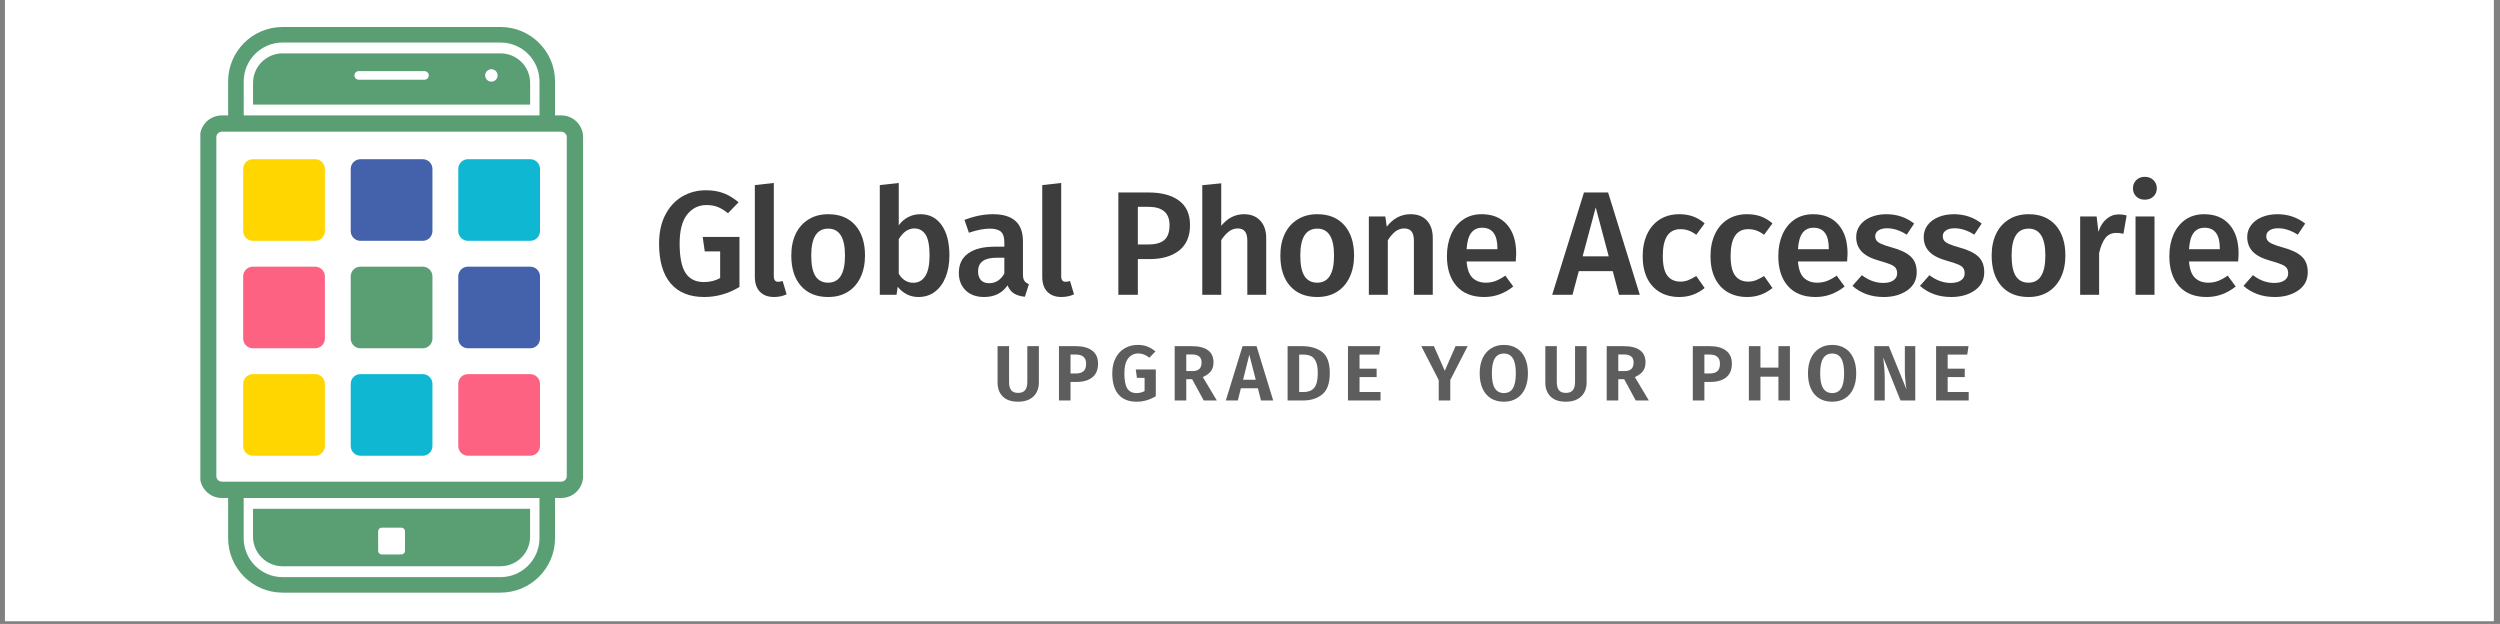
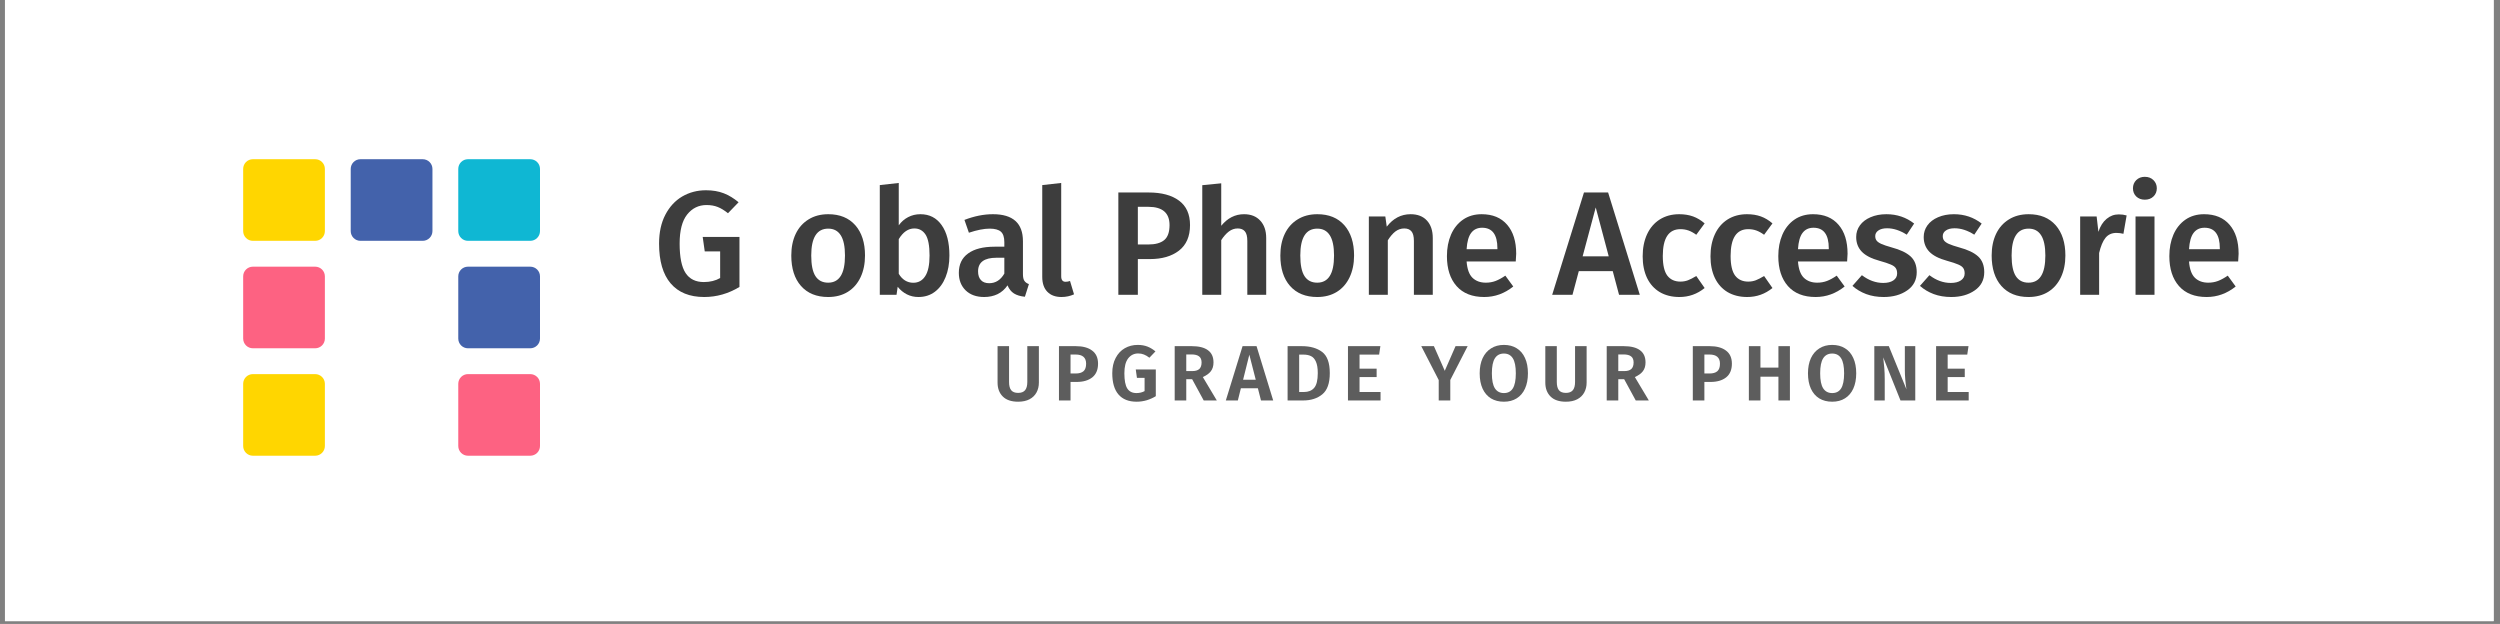
<svg xmlns="http://www.w3.org/2000/svg" width="585" zoomAndPan="magnify" viewBox="0 0 438.75 109.5" height="146" preserveAspectRatio="xMidYMid meet" version="1.0">
  <rect x="0" y="0" width="438.75" height="109.5" fill="#808080" stroke="none" />
  <defs>
    <g />
    <clipPath id="c15add9d6f">
      <path d="M 0.871 0 L 437.629 0 L 437.629 109.004 L 0.871 109.004 Z M 0.871 0 " clip-rule="nonzero" />
    </clipPath>
    <clipPath id="7420eb6531">
-       <path d="M 35.16 4.695 L 102.328 4.695 L 102.328 104.047 L 35.16 104.047 Z M 35.16 4.695 " clip-rule="nonzero" />
-     </clipPath>
+       </clipPath>
  </defs>
  <g clip-path="url(#c15add9d6f)">
    <path fill="#ffffff" d="M 0.871 0 L 437.879 0 L 437.879 115.789 L 0.871 115.789 Z M 0.871 0 " fill-opacity="1" fill-rule="nonzero" />
    <path fill="#ffffff" d="M 0.871 0 L 437.879 0 L 437.879 109.062 L 0.871 109.062 Z M 0.871 0 " fill-opacity="1" fill-rule="nonzero" />
  </g>
-   <path fill="#0fb7d3" d="M 75.895 78.273 C 75.895 79.215 75.125 79.98 74.184 79.98 L 63.258 79.98 C 62.32 79.98 61.551 79.215 61.551 78.273 L 61.551 67.363 C 61.551 66.422 62.32 65.656 63.258 65.656 L 74.184 65.656 C 75.125 65.656 75.895 66.422 75.895 67.363 Z M 75.895 78.273 " fill-opacity="1" fill-rule="nonzero" />
  <path fill="#ffd600" d="M 57.016 78.273 C 57.016 79.215 56.254 79.98 55.309 79.98 L 44.379 79.98 C 43.438 79.98 42.676 79.215 42.676 78.273 L 42.676 67.363 C 42.676 66.422 43.438 65.656 44.379 65.656 L 55.309 65.656 C 56.254 65.656 57.016 66.422 57.016 67.363 Z M 57.016 78.273 " fill-opacity="1" fill-rule="nonzero" />
  <path fill="#fd6282" d="M 94.77 78.273 C 94.77 79.215 94.004 79.98 93.055 79.98 L 82.129 79.98 C 81.188 79.98 80.426 79.215 80.426 78.273 L 80.426 67.363 C 80.426 66.422 81.188 65.656 82.129 65.656 L 93.055 65.656 C 94.004 65.656 94.77 66.422 94.77 67.363 Z M 94.77 78.273 " fill-opacity="1" fill-rule="nonzero" />
  <path fill="#4362ab" d="M 75.895 40.555 C 75.895 41.5 75.125 42.266 74.184 42.266 L 63.258 42.266 C 62.32 42.266 61.551 41.5 61.551 40.555 L 61.551 29.645 C 61.551 28.703 62.32 27.941 63.258 27.941 L 74.184 27.941 C 75.125 27.941 75.895 28.703 75.895 29.645 Z M 75.895 40.555 " fill-opacity="1" fill-rule="nonzero" />
  <path fill="#ffd600" d="M 57.016 40.555 C 57.016 41.5 56.254 42.266 55.309 42.266 L 44.379 42.266 C 43.438 42.266 42.676 41.5 42.676 40.555 L 42.676 29.645 C 42.676 28.703 43.438 27.941 44.379 27.941 L 55.309 27.941 C 56.254 27.941 57.016 28.703 57.016 29.645 Z M 57.016 40.555 " fill-opacity="1" fill-rule="nonzero" />
  <path fill="#0fb7d3" d="M 94.77 40.555 C 94.77 41.5 94.004 42.266 93.055 42.266 L 82.129 42.266 C 81.188 42.266 80.426 41.5 80.426 40.555 L 80.426 29.645 C 80.426 28.703 81.188 27.941 82.129 27.941 L 93.055 27.941 C 94.004 27.941 94.77 28.703 94.77 29.645 Z M 94.77 40.555 " fill-opacity="1" fill-rule="nonzero" />
  <path fill="#fd6282" d="M 57.016 59.418 C 57.016 60.359 56.254 61.125 55.309 61.125 L 44.379 61.125 C 43.438 61.125 42.676 60.359 42.676 59.418 L 42.676 48.504 C 42.676 47.562 43.438 46.801 44.379 46.801 L 55.309 46.801 C 56.254 46.801 57.016 47.562 57.016 48.504 Z M 57.016 59.418 " fill-opacity="1" fill-rule="nonzero" />
  <path fill="#4362ab" d="M 94.77 59.418 C 94.77 60.359 94.004 61.125 93.055 61.125 L 82.129 61.125 C 81.188 61.125 80.426 60.359 80.426 59.418 L 80.426 48.504 C 80.426 47.562 81.188 46.801 82.129 46.801 L 93.055 46.801 C 94.004 46.801 94.77 47.562 94.77 48.504 Z M 94.77 59.418 " fill-opacity="1" fill-rule="nonzero" />
  <g clip-path="url(#7420eb6531)">
    <path fill="#5a9e74" d="M 75.895 59.418 C 75.895 60.359 75.125 61.125 74.184 61.125 L 63.258 61.125 C 62.32 61.125 61.551 60.359 61.551 59.418 L 61.551 48.504 C 61.551 47.562 62.32 46.801 63.258 46.801 L 74.184 46.801 C 75.125 46.801 75.895 47.562 75.895 48.504 Z M 102.336 24.074 L 102.336 83.57 C 102.336 85.68 100.621 87.395 98.512 87.395 L 97.41 87.395 L 97.41 94.461 C 97.41 99.727 93.117 104.008 87.844 104.008 L 49.598 104.008 C 44.324 104.008 40.039 99.727 40.039 94.461 L 40.039 87.395 L 38.93 87.395 C 36.816 87.395 35.098 85.68 35.098 83.57 L 35.098 24.074 C 35.098 21.965 36.816 20.254 38.926 20.254 L 40.035 20.254 L 40.035 14.281 C 40.035 9.02 44.324 4.738 49.598 4.738 L 87.848 4.738 C 93.121 4.738 97.41 9.02 97.41 14.281 L 97.41 20.254 L 98.512 20.254 C 100.617 20.254 102.336 21.965 102.336 24.074 Z M 42.77 20.254 L 94.68 20.254 L 94.68 14.281 C 94.68 10.523 91.609 7.465 87.848 7.465 L 49.598 7.465 C 45.832 7.465 42.773 10.523 42.773 14.281 L 42.773 20.254 Z M 94.676 87.395 L 42.766 87.395 L 42.766 94.461 C 42.766 98.223 45.832 101.285 49.598 101.285 L 87.844 101.285 C 91.609 101.285 94.676 98.223 94.676 94.461 Z M 99.469 24.074 C 99.469 23.555 99.035 23.113 98.508 23.113 L 38.926 23.113 C 38.406 23.113 37.969 23.555 37.969 24.074 L 37.969 83.57 C 37.969 84.094 38.406 84.531 38.926 84.531 L 98.508 84.531 C 99.035 84.531 99.469 84.094 99.469 83.57 Z M 44.406 94.188 L 44.406 89.297 L 93.031 89.297 L 93.031 94.188 C 93.031 97.047 90.703 99.375 87.844 99.375 L 49.594 99.375 C 46.734 99.375 44.406 97.047 44.406 94.188 Z M 66.363 96.672 C 66.363 97.023 66.648 97.305 67.004 97.305 L 70.434 97.305 C 70.789 97.305 71.078 97.023 71.078 96.672 L 71.078 93.238 C 71.078 92.887 70.789 92.602 70.434 92.602 L 67.004 92.602 C 66.648 92.602 66.363 92.887 66.363 93.238 Z M 93.039 14.547 L 93.039 18.352 L 44.41 18.352 L 44.41 14.547 C 44.41 11.691 46.734 9.367 49.598 9.367 L 87.848 9.367 C 90.707 9.363 93.039 11.691 93.039 14.547 Z M 75.246 13.234 C 75.246 12.82 74.906 12.48 74.484 12.48 L 62.961 12.48 C 62.543 12.48 62.203 12.82 62.203 13.234 C 62.203 13.652 62.543 13.992 62.961 13.992 L 74.484 13.992 C 74.906 13.992 75.246 13.652 75.246 13.234 Z M 87.332 13.238 C 87.332 12.637 86.84 12.145 86.238 12.145 C 85.637 12.145 85.148 12.637 85.148 13.238 C 85.148 13.844 85.637 14.328 86.238 14.328 C 86.84 14.328 87.332 13.844 87.332 13.238 Z M 87.332 13.238 " fill-opacity="1" fill-rule="nonzero" />
  </g>
  <g fill="#3d3d3d" fill-opacity="1">
    <g transform="translate(114.542, 51.734)">
      <g>
        <path d="M 9.359 -18.344 C 10.535 -18.344 11.578 -18.164 12.484 -17.812 C 13.391 -17.457 14.254 -16.93 15.078 -16.234 L 13.219 -14.312 C 12.582 -14.82 11.984 -15.188 11.422 -15.406 C 10.859 -15.633 10.203 -15.75 9.453 -15.75 C 8.066 -15.75 6.93 -15.191 6.047 -14.078 C 5.172 -12.973 4.734 -11.273 4.734 -8.984 C 4.734 -6.598 5.082 -4.875 5.781 -3.812 C 6.477 -2.758 7.547 -2.234 8.984 -2.234 C 10.078 -2.234 11.031 -2.469 11.844 -2.938 L 11.844 -7.609 L 9.141 -7.609 L 8.781 -10.156 L 15.234 -10.156 L 15.234 -1.375 C 13.285 -0.195 11.223 0.391 9.047 0.391 C 6.484 0.391 4.52 -0.406 3.156 -2 C 1.801 -3.594 1.125 -5.922 1.125 -8.984 C 1.125 -10.941 1.488 -12.625 2.219 -14.031 C 2.957 -15.445 3.945 -16.52 5.188 -17.25 C 6.438 -17.977 7.828 -18.344 9.359 -18.344 Z M 9.359 -18.344 " />
      </g>
    </g>
  </g>
  <g fill="#3d3d3d" fill-opacity="1">
    <g transform="translate(130.601, 51.734)">
      <g>
-         <path d="M 5.25 0.391 C 4.188 0.391 3.359 0.082 2.766 -0.531 C 2.172 -1.145 1.875 -2.016 1.875 -3.141 L 1.875 -19.25 L 5.203 -19.625 L 5.203 -3.25 C 5.203 -2.602 5.457 -2.281 5.969 -2.281 C 6.227 -2.281 6.488 -2.328 6.75 -2.422 L 7.453 -0.078 C 6.766 0.234 6.031 0.391 5.25 0.391 Z M 5.25 0.391 " />
-       </g>
+         </g>
    </g>
  </g>
  <g fill="#3d3d3d" fill-opacity="1">
    <g transform="translate(137.747, 51.734)">
      <g>
        <path d="M 7.609 -14.141 C 9.641 -14.141 11.223 -13.492 12.359 -12.203 C 13.492 -10.91 14.062 -9.141 14.062 -6.891 C 14.062 -5.453 13.801 -4.18 13.281 -3.078 C 12.758 -1.973 12.016 -1.117 11.047 -0.516 C 10.078 0.086 8.926 0.391 7.594 0.391 C 5.562 0.391 3.973 -0.254 2.828 -1.547 C 1.691 -2.836 1.125 -4.617 1.125 -6.891 C 1.125 -8.328 1.379 -9.586 1.891 -10.672 C 2.41 -11.766 3.16 -12.613 4.141 -13.219 C 5.117 -13.832 6.273 -14.141 7.609 -14.141 Z M 7.609 -11.609 C 5.617 -11.609 4.625 -10.035 4.625 -6.891 C 4.625 -5.254 4.867 -4.051 5.359 -3.281 C 5.859 -2.508 6.602 -2.125 7.594 -2.125 C 8.57 -2.125 9.305 -2.516 9.797 -3.297 C 10.297 -4.078 10.547 -5.273 10.547 -6.891 C 10.547 -8.492 10.297 -9.68 9.797 -10.453 C 9.305 -11.223 8.578 -11.609 7.609 -11.609 Z M 7.609 -11.609 " />
      </g>
    </g>
  </g>
  <g fill="#3d3d3d" fill-opacity="1">
    <g transform="translate(152.403, 51.734)">
      <g>
        <path d="M 9.125 -14.141 C 10.719 -14.141 11.961 -13.5 12.859 -12.219 C 13.766 -10.945 14.219 -9.172 14.219 -6.891 C 14.219 -5.461 13.992 -4.195 13.547 -3.094 C 13.109 -2 12.484 -1.145 11.672 -0.531 C 10.859 0.082 9.895 0.391 8.781 0.391 C 8.039 0.391 7.363 0.234 6.75 -0.078 C 6.133 -0.391 5.598 -0.832 5.141 -1.406 L 4.938 0 L 2 0 L 2 -19.25 L 5.328 -19.625 L 5.328 -12.188 C 5.773 -12.812 6.32 -13.289 6.969 -13.625 C 7.625 -13.969 8.344 -14.141 9.125 -14.141 Z M 7.875 -2.109 C 8.77 -2.109 9.469 -2.492 9.969 -3.266 C 10.477 -4.035 10.734 -5.242 10.734 -6.891 C 10.734 -8.617 10.5 -9.844 10.031 -10.562 C 9.562 -11.281 8.906 -11.641 8.062 -11.641 C 7 -11.641 6.086 -11.016 5.328 -9.766 L 5.328 -3.688 C 5.617 -3.188 5.984 -2.797 6.422 -2.516 C 6.867 -2.242 7.352 -2.109 7.875 -2.109 Z M 7.875 -2.109 " />
      </g>
    </g>
  </g>
  <g fill="#3d3d3d" fill-opacity="1">
    <g transform="translate(167.37, 51.734)">
      <g>
        <path d="M 12.156 -3.641 C 12.156 -3.098 12.238 -2.703 12.406 -2.453 C 12.57 -2.203 12.836 -2.008 13.203 -1.875 L 12.5 0.344 C 11.719 0.27 11.078 0.078 10.578 -0.234 C 10.086 -0.547 9.711 -1.02 9.453 -1.656 C 8.984 -0.969 8.398 -0.453 7.703 -0.109 C 7.004 0.223 6.223 0.391 5.359 0.391 C 3.984 0.391 2.895 0 2.094 -0.781 C 1.301 -1.562 0.906 -2.582 0.906 -3.844 C 0.906 -5.332 1.445 -6.469 2.531 -7.25 C 3.613 -8.039 5.16 -8.438 7.172 -8.438 L 8.891 -8.438 L 8.891 -9.219 C 8.891 -10.102 8.688 -10.723 8.281 -11.078 C 7.875 -11.43 7.219 -11.609 6.312 -11.609 C 5.312 -11.609 4.098 -11.367 2.672 -10.891 L 1.891 -13.141 C 3.609 -13.805 5.273 -14.141 6.891 -14.141 C 10.398 -14.141 12.156 -12.562 12.156 -9.406 Z M 6.234 -2.031 C 7.359 -2.031 8.242 -2.594 8.891 -3.719 L 8.891 -6.5 L 7.516 -6.5 C 5.359 -6.5 4.281 -5.703 4.281 -4.109 C 4.281 -3.453 4.445 -2.941 4.781 -2.578 C 5.113 -2.211 5.598 -2.031 6.234 -2.031 Z M 6.234 -2.031 " />
      </g>
    </g>
  </g>
  <g fill="#3d3d3d" fill-opacity="1">
    <g transform="translate(181.039, 51.734)">
      <g>
        <path d="M 5.25 0.391 C 4.188 0.391 3.359 0.082 2.766 -0.531 C 2.172 -1.145 1.875 -2.016 1.875 -3.141 L 1.875 -19.25 L 5.203 -19.625 L 5.203 -3.25 C 5.203 -2.602 5.457 -2.281 5.969 -2.281 C 6.227 -2.281 6.488 -2.328 6.75 -2.422 L 7.453 -0.078 C 6.766 0.234 6.031 0.391 5.25 0.391 Z M 5.25 0.391 " />
      </g>
    </g>
  </g>
  <g fill="#3d3d3d" fill-opacity="1">
    <g transform="translate(188.185, 51.734)">
      <g />
    </g>
  </g>
  <g fill="#3d3d3d" fill-opacity="1">
    <g transform="translate(194.161, 51.734)">
      <g>
        <path d="M 7.406 -17.953 C 9.707 -17.953 11.492 -17.473 12.766 -16.516 C 14.047 -15.566 14.688 -14.141 14.688 -12.234 C 14.688 -10.242 14.039 -8.75 12.75 -7.75 C 11.469 -6.758 9.766 -6.266 7.641 -6.266 L 5.531 -6.266 L 5.531 0 L 2.109 0 L 2.109 -17.953 Z M 7.375 -8.828 C 8.602 -8.828 9.531 -9.082 10.156 -9.594 C 10.781 -10.113 11.094 -10.992 11.094 -12.234 C 11.094 -14.367 9.852 -15.438 7.375 -15.438 L 5.531 -15.438 L 5.531 -8.828 Z M 7.375 -8.828 " />
      </g>
    </g>
  </g>
  <g fill="#3d3d3d" fill-opacity="1">
    <g transform="translate(208.999, 51.734)">
      <g>
        <path d="M 9.328 -14.141 C 10.535 -14.141 11.484 -13.766 12.172 -13.016 C 12.867 -12.273 13.219 -11.254 13.219 -9.953 L 13.219 0 L 9.906 0 L 9.906 -9.438 C 9.906 -10.25 9.758 -10.816 9.469 -11.141 C 9.188 -11.473 8.77 -11.641 8.219 -11.641 C 7.656 -11.641 7.141 -11.461 6.672 -11.109 C 6.203 -10.754 5.754 -10.25 5.328 -9.594 L 5.328 0 L 2 0 L 2 -19.234 L 5.328 -19.562 L 5.328 -12.109 C 6.43 -13.461 7.766 -14.141 9.328 -14.141 Z M 9.328 -14.141 " />
      </g>
    </g>
  </g>
  <g fill="#3d3d3d" fill-opacity="1">
    <g transform="translate(223.577, 51.734)">
      <g>
        <path d="M 7.609 -14.141 C 9.641 -14.141 11.223 -13.492 12.359 -12.203 C 13.492 -10.91 14.062 -9.141 14.062 -6.891 C 14.062 -5.453 13.801 -4.18 13.281 -3.078 C 12.758 -1.973 12.016 -1.117 11.047 -0.516 C 10.078 0.086 8.926 0.391 7.594 0.391 C 5.562 0.391 3.973 -0.254 2.828 -1.547 C 1.691 -2.836 1.125 -4.617 1.125 -6.891 C 1.125 -8.328 1.379 -9.586 1.891 -10.672 C 2.41 -11.766 3.16 -12.613 4.141 -13.219 C 5.117 -13.832 6.273 -14.141 7.609 -14.141 Z M 7.609 -11.609 C 5.617 -11.609 4.625 -10.035 4.625 -6.891 C 4.625 -5.254 4.867 -4.051 5.359 -3.281 C 5.859 -2.508 6.602 -2.125 7.594 -2.125 C 8.57 -2.125 9.305 -2.516 9.797 -3.297 C 10.297 -4.078 10.547 -5.273 10.547 -6.891 C 10.547 -8.492 10.297 -9.68 9.797 -10.453 C 9.305 -11.223 8.578 -11.609 7.609 -11.609 Z M 7.609 -11.609 " />
      </g>
    </g>
  </g>
  <g fill="#3d3d3d" fill-opacity="1">
    <g transform="translate(238.233, 51.734)">
      <g>
        <path d="M 9.328 -14.141 C 10.555 -14.141 11.508 -13.77 12.188 -13.031 C 12.875 -12.289 13.219 -11.266 13.219 -9.953 L 13.219 0 L 9.906 0 L 9.906 -9.438 C 9.906 -10.25 9.758 -10.816 9.469 -11.141 C 9.188 -11.473 8.77 -11.641 8.219 -11.641 C 7.645 -11.641 7.125 -11.461 6.656 -11.109 C 6.195 -10.754 5.754 -10.238 5.328 -9.562 L 5.328 0 L 2 0 L 2 -13.75 L 4.891 -13.75 L 5.141 -11.953 C 6.266 -13.41 7.66 -14.141 9.328 -14.141 Z M 9.328 -14.141 " />
      </g>
    </g>
  </g>
  <g fill="#3d3d3d" fill-opacity="1">
    <g transform="translate(252.811, 51.734)">
      <g>
        <path d="M 13.281 -7.203 C 13.281 -7.023 13.254 -6.57 13.203 -5.844 L 4.578 -5.844 C 4.68 -4.508 5.023 -3.555 5.609 -2.984 C 6.203 -2.41 6.984 -2.125 7.953 -2.125 C 8.555 -2.125 9.125 -2.223 9.656 -2.422 C 10.195 -2.629 10.77 -2.941 11.375 -3.359 L 12.766 -1.453 C 11.234 -0.223 9.535 0.391 7.672 0.391 C 5.566 0.391 3.945 -0.25 2.812 -1.531 C 1.688 -2.812 1.125 -4.562 1.125 -6.781 C 1.125 -8.188 1.363 -9.445 1.844 -10.562 C 2.332 -11.676 3.035 -12.551 3.953 -13.188 C 4.867 -13.82 5.957 -14.141 7.219 -14.141 C 9.145 -14.141 10.633 -13.523 11.688 -12.297 C 12.75 -11.078 13.281 -9.379 13.281 -7.203 Z M 9.984 -8.156 C 9.984 -10.562 9.086 -11.766 7.297 -11.766 C 6.484 -11.766 5.848 -11.469 5.391 -10.875 C 4.93 -10.281 4.66 -9.32 4.578 -8 L 9.984 -8 Z M 9.984 -8.156 " />
      </g>
    </g>
  </g>
  <g fill="#3d3d3d" fill-opacity="1">
    <g transform="translate(266.558, 51.734)">
      <g />
    </g>
  </g>
  <g fill="#3d3d3d" fill-opacity="1">
    <g transform="translate(272.534, 51.734)">
      <g>
        <path d="M 11.609 0 L 10.5 -4.156 L 4.547 -4.156 L 3.438 0 L -0.125 0 L 5.453 -17.953 L 9.688 -17.953 L 15.25 0 Z M 5.219 -6.75 L 9.797 -6.75 L 7.516 -15.328 Z M 5.219 -6.75 " />
      </g>
    </g>
  </g>
  <g fill="#3d3d3d" fill-opacity="1">
    <g transform="translate(287.164, 51.734)">
      <g>
        <path d="M 7.531 -14.141 C 8.438 -14.141 9.25 -14.008 9.969 -13.75 C 10.688 -13.488 11.363 -13.082 12 -12.531 L 10.531 -10.531 C 10.062 -10.875 9.609 -11.125 9.172 -11.281 C 8.734 -11.438 8.258 -11.516 7.75 -11.516 C 5.688 -11.516 4.656 -9.945 4.656 -6.812 C 4.656 -5.219 4.922 -4.066 5.453 -3.359 C 5.992 -2.66 6.758 -2.312 7.75 -2.312 C 8.227 -2.312 8.672 -2.391 9.078 -2.547 C 9.484 -2.703 9.969 -2.953 10.531 -3.297 L 12 -1.188 C 10.707 -0.133 9.227 0.391 7.562 0.391 C 6.25 0.391 5.102 0.102 4.125 -0.469 C 3.156 -1.051 2.41 -1.879 1.891 -2.953 C 1.379 -4.035 1.125 -5.301 1.125 -6.75 C 1.125 -8.207 1.379 -9.492 1.891 -10.609 C 2.41 -11.734 3.156 -12.602 4.125 -13.219 C 5.102 -13.832 6.238 -14.141 7.531 -14.141 Z M 7.531 -14.141 " />
      </g>
    </g>
  </g>
  <g fill="#3d3d3d" fill-opacity="1">
    <g transform="translate(299.066, 51.734)">
      <g>
        <path d="M 7.531 -14.141 C 8.438 -14.141 9.25 -14.008 9.969 -13.75 C 10.688 -13.488 11.363 -13.082 12 -12.531 L 10.531 -10.531 C 10.062 -10.875 9.609 -11.125 9.172 -11.281 C 8.734 -11.438 8.258 -11.516 7.75 -11.516 C 5.688 -11.516 4.656 -9.945 4.656 -6.812 C 4.656 -5.219 4.922 -4.066 5.453 -3.359 C 5.992 -2.66 6.758 -2.312 7.75 -2.312 C 8.227 -2.312 8.672 -2.391 9.078 -2.547 C 9.484 -2.703 9.969 -2.953 10.531 -3.297 L 12 -1.188 C 10.707 -0.133 9.227 0.391 7.562 0.391 C 6.25 0.391 5.102 0.102 4.125 -0.469 C 3.156 -1.051 2.41 -1.879 1.891 -2.953 C 1.379 -4.035 1.125 -5.301 1.125 -6.75 C 1.125 -8.207 1.379 -9.492 1.891 -10.609 C 2.41 -11.734 3.156 -12.602 4.125 -13.219 C 5.102 -13.832 6.238 -14.141 7.531 -14.141 Z M 7.531 -14.141 " />
      </g>
    </g>
  </g>
  <g fill="#3d3d3d" fill-opacity="1">
    <g transform="translate(310.967, 51.734)">
      <g>
        <path d="M 13.281 -7.203 C 13.281 -7.023 13.254 -6.57 13.203 -5.844 L 4.578 -5.844 C 4.68 -4.508 5.023 -3.555 5.609 -2.984 C 6.203 -2.41 6.984 -2.125 7.953 -2.125 C 8.555 -2.125 9.125 -2.223 9.656 -2.422 C 10.195 -2.629 10.77 -2.941 11.375 -3.359 L 12.766 -1.453 C 11.234 -0.223 9.535 0.391 7.672 0.391 C 5.566 0.391 3.945 -0.25 2.812 -1.531 C 1.688 -2.812 1.125 -4.562 1.125 -6.781 C 1.125 -8.188 1.363 -9.445 1.844 -10.562 C 2.332 -11.676 3.035 -12.551 3.953 -13.188 C 4.867 -13.82 5.957 -14.141 7.219 -14.141 C 9.145 -14.141 10.633 -13.523 11.688 -12.297 C 12.75 -11.078 13.281 -9.379 13.281 -7.203 Z M 9.984 -8.156 C 9.984 -10.562 9.086 -11.766 7.297 -11.766 C 6.484 -11.766 5.848 -11.469 5.391 -10.875 C 4.93 -10.281 4.66 -9.32 4.578 -8 L 9.984 -8 Z M 9.984 -8.156 " />
      </g>
    </g>
  </g>
  <g fill="#3d3d3d" fill-opacity="1">
    <g transform="translate(324.713, 51.734)">
      <g>
        <path d="M 6.344 -14.141 C 8.195 -14.141 9.82 -13.594 11.219 -12.5 L 9.922 -10.547 C 8.742 -11.297 7.594 -11.672 6.469 -11.672 C 5.812 -11.672 5.301 -11.539 4.938 -11.281 C 4.57 -11.031 4.391 -10.703 4.391 -10.297 C 4.391 -9.984 4.469 -9.723 4.625 -9.516 C 4.781 -9.305 5.062 -9.109 5.469 -8.922 C 5.875 -8.742 6.477 -8.539 7.281 -8.312 C 8.77 -7.914 9.875 -7.391 10.594 -6.734 C 11.312 -6.078 11.672 -5.156 11.672 -3.969 C 11.672 -2.602 11.113 -1.535 10 -0.766 C 8.895 0.004 7.52 0.391 5.875 0.391 C 4.75 0.391 3.723 0.219 2.797 -0.125 C 1.867 -0.477 1.066 -0.957 0.391 -1.562 L 2.047 -3.438 C 3.242 -2.531 4.492 -2.078 5.797 -2.078 C 6.535 -2.078 7.125 -2.223 7.562 -2.516 C 8.008 -2.816 8.234 -3.223 8.234 -3.734 C 8.234 -4.141 8.148 -4.457 7.984 -4.688 C 7.828 -4.926 7.535 -5.133 7.109 -5.312 C 6.68 -5.5 6.02 -5.719 5.125 -5.969 C 3.719 -6.352 2.688 -6.883 2.031 -7.562 C 1.375 -8.25 1.047 -9.109 1.047 -10.141 C 1.047 -10.898 1.266 -11.582 1.703 -12.188 C 2.141 -12.789 2.758 -13.266 3.562 -13.609 C 4.375 -13.961 5.301 -14.141 6.344 -14.141 Z M 6.344 -14.141 " />
      </g>
    </g>
  </g>
  <g fill="#3d3d3d" fill-opacity="1">
    <g transform="translate(336.563, 51.734)">
      <g>
        <path d="M 6.344 -14.141 C 8.195 -14.141 9.82 -13.594 11.219 -12.5 L 9.922 -10.547 C 8.742 -11.297 7.594 -11.672 6.469 -11.672 C 5.812 -11.672 5.301 -11.539 4.938 -11.281 C 4.57 -11.031 4.391 -10.703 4.391 -10.297 C 4.391 -9.984 4.469 -9.723 4.625 -9.516 C 4.781 -9.305 5.062 -9.109 5.469 -8.922 C 5.875 -8.742 6.477 -8.539 7.281 -8.312 C 8.77 -7.914 9.875 -7.391 10.594 -6.734 C 11.312 -6.078 11.672 -5.156 11.672 -3.969 C 11.672 -2.602 11.113 -1.535 10 -0.766 C 8.895 0.004 7.52 0.391 5.875 0.391 C 4.75 0.391 3.723 0.219 2.797 -0.125 C 1.867 -0.477 1.066 -0.957 0.391 -1.562 L 2.047 -3.438 C 3.242 -2.531 4.492 -2.078 5.797 -2.078 C 6.535 -2.078 7.125 -2.223 7.562 -2.516 C 8.008 -2.816 8.234 -3.223 8.234 -3.734 C 8.234 -4.141 8.148 -4.457 7.984 -4.688 C 7.828 -4.926 7.535 -5.133 7.109 -5.312 C 6.68 -5.5 6.02 -5.719 5.125 -5.969 C 3.719 -6.352 2.688 -6.883 2.031 -7.562 C 1.375 -8.25 1.047 -9.109 1.047 -10.141 C 1.047 -10.898 1.266 -11.582 1.703 -12.188 C 2.141 -12.789 2.758 -13.266 3.562 -13.609 C 4.375 -13.961 5.301 -14.141 6.344 -14.141 Z M 6.344 -14.141 " />
      </g>
    </g>
  </g>
  <g fill="#3d3d3d" fill-opacity="1">
    <g transform="translate(348.412, 51.734)">
      <g>
        <path d="M 7.609 -14.141 C 9.641 -14.141 11.223 -13.492 12.359 -12.203 C 13.492 -10.91 14.062 -9.141 14.062 -6.891 C 14.062 -5.453 13.801 -4.18 13.281 -3.078 C 12.758 -1.973 12.016 -1.117 11.047 -0.516 C 10.078 0.086 8.926 0.391 7.594 0.391 C 5.562 0.391 3.973 -0.254 2.828 -1.547 C 1.691 -2.836 1.125 -4.617 1.125 -6.891 C 1.125 -8.328 1.379 -9.586 1.891 -10.672 C 2.41 -11.766 3.16 -12.613 4.141 -13.219 C 5.117 -13.832 6.273 -14.141 7.609 -14.141 Z M 7.609 -11.609 C 5.617 -11.609 4.625 -10.035 4.625 -6.891 C 4.625 -5.254 4.867 -4.051 5.359 -3.281 C 5.859 -2.508 6.602 -2.125 7.594 -2.125 C 8.57 -2.125 9.305 -2.516 9.797 -3.297 C 10.297 -4.078 10.547 -5.273 10.547 -6.891 C 10.547 -8.492 10.297 -9.68 9.797 -10.453 C 9.305 -11.223 8.578 -11.609 7.609 -11.609 Z M 7.609 -11.609 " />
      </g>
    </g>
  </g>
  <g fill="#3d3d3d" fill-opacity="1">
    <g transform="translate(363.068, 51.734)">
      <g>
        <path d="M 8.781 -14.109 C 9.281 -14.109 9.738 -14.047 10.156 -13.922 L 9.594 -10.703 C 9.176 -10.805 8.766 -10.859 8.359 -10.859 C 7.547 -10.859 6.906 -10.566 6.438 -9.984 C 5.977 -9.41 5.609 -8.523 5.328 -7.328 L 5.328 0 L 2 0 L 2 -13.75 L 4.891 -13.75 L 5.203 -11.047 C 5.523 -12.035 6 -12.789 6.625 -13.312 C 7.25 -13.844 7.969 -14.109 8.781 -14.109 Z M 8.781 -14.109 " />
      </g>
    </g>
  </g>
  <g fill="#3d3d3d" fill-opacity="1">
    <g transform="translate(372.787, 51.734)">
      <g>
        <path d="M 5.328 -13.75 L 5.328 0 L 2 0 L 2 -13.75 Z M 3.625 -20.703 C 4.25 -20.703 4.754 -20.508 5.141 -20.125 C 5.535 -19.738 5.734 -19.258 5.734 -18.688 C 5.734 -18.113 5.535 -17.633 5.141 -17.25 C 4.754 -16.875 4.25 -16.688 3.625 -16.688 C 3.02 -16.688 2.52 -16.875 2.125 -17.25 C 1.738 -17.633 1.547 -18.113 1.547 -18.688 C 1.547 -19.258 1.738 -19.738 2.125 -20.125 C 2.52 -20.508 3.02 -20.703 3.625 -20.703 Z M 3.625 -20.703 " />
      </g>
    </g>
  </g>
  <g fill="#3d3d3d" fill-opacity="1">
    <g transform="translate(379.595, 51.734)">
      <g>
        <path d="M 13.281 -7.203 C 13.281 -7.023 13.254 -6.57 13.203 -5.844 L 4.578 -5.844 C 4.68 -4.508 5.023 -3.555 5.609 -2.984 C 6.203 -2.41 6.984 -2.125 7.953 -2.125 C 8.555 -2.125 9.125 -2.223 9.656 -2.422 C 10.195 -2.629 10.77 -2.941 11.375 -3.359 L 12.766 -1.453 C 11.234 -0.223 9.535 0.391 7.672 0.391 C 5.566 0.391 3.945 -0.25 2.812 -1.531 C 1.688 -2.812 1.125 -4.562 1.125 -6.781 C 1.125 -8.188 1.363 -9.445 1.844 -10.562 C 2.332 -11.676 3.035 -12.551 3.953 -13.188 C 4.867 -13.82 5.957 -14.141 7.219 -14.141 C 9.145 -14.141 10.633 -13.523 11.688 -12.297 C 12.75 -11.078 13.281 -9.379 13.281 -7.203 Z M 9.984 -8.156 C 9.984 -10.562 9.086 -11.766 7.297 -11.766 C 6.484 -11.766 5.848 -11.469 5.391 -10.875 C 4.93 -10.281 4.66 -9.32 4.578 -8 L 9.984 -8 Z M 9.984 -8.156 " />
      </g>
    </g>
  </g>
  <g fill="#3d3d3d" fill-opacity="1">
    <g transform="translate(393.341, 51.734)">
      <g>
-         <path d="M 6.344 -14.141 C 8.195 -14.141 9.82 -13.594 11.219 -12.5 L 9.922 -10.547 C 8.742 -11.297 7.594 -11.672 6.469 -11.672 C 5.812 -11.672 5.301 -11.539 4.938 -11.281 C 4.57 -11.031 4.391 -10.703 4.391 -10.297 C 4.391 -9.984 4.469 -9.723 4.625 -9.516 C 4.781 -9.305 5.062 -9.109 5.469 -8.922 C 5.875 -8.742 6.477 -8.539 7.281 -8.312 C 8.77 -7.914 9.875 -7.391 10.594 -6.734 C 11.312 -6.078 11.672 -5.156 11.672 -3.969 C 11.672 -2.602 11.113 -1.535 10 -0.766 C 8.895 0.004 7.52 0.391 5.875 0.391 C 4.75 0.391 3.723 0.219 2.797 -0.125 C 1.867 -0.477 1.066 -0.957 0.391 -1.562 L 2.047 -3.438 C 3.242 -2.531 4.492 -2.078 5.797 -2.078 C 6.535 -2.078 7.125 -2.223 7.562 -2.516 C 8.008 -2.816 8.234 -3.223 8.234 -3.734 C 8.234 -4.141 8.148 -4.457 7.984 -4.688 C 7.828 -4.926 7.535 -5.133 7.109 -5.312 C 6.68 -5.5 6.02 -5.719 5.125 -5.969 C 3.719 -6.352 2.688 -6.883 2.031 -7.562 C 1.375 -8.25 1.047 -9.109 1.047 -10.141 C 1.047 -10.898 1.266 -11.582 1.703 -12.188 C 2.141 -12.789 2.758 -13.266 3.562 -13.609 C 4.375 -13.961 5.301 -14.141 6.344 -14.141 Z M 6.344 -14.141 " />
-       </g>
+         </g>
    </g>
  </g>
  <g fill="#5d5d5d" fill-opacity="1">
    <g transform="translate(174.198, 70.281)">
      <g>
        <path d="M 8.125 -3.141 C 8.125 -2.484 7.984 -1.898 7.703 -1.391 C 7.43 -0.891 7.02 -0.492 6.469 -0.203 C 5.926 0.078 5.266 0.219 4.484 0.219 C 3.305 0.219 2.41 -0.082 1.797 -0.688 C 1.18 -1.301 0.875 -2.117 0.875 -3.141 L 0.875 -9.531 L 2.891 -9.531 L 2.891 -3.234 C 2.891 -2.586 3.016 -2.109 3.266 -1.797 C 3.523 -1.484 3.93 -1.328 4.484 -1.328 C 5.035 -1.328 5.441 -1.484 5.703 -1.797 C 5.961 -2.109 6.094 -2.586 6.094 -3.234 L 6.094 -9.531 L 8.125 -9.531 Z M 8.125 -3.141 " />
      </g>
    </g>
  </g>
  <g fill="#5d5d5d" fill-opacity="1">
    <g transform="translate(184.848, 70.281)">
      <g>
        <path d="M 3.953 -9.531 C 5.191 -9.531 6.148 -9.27 6.828 -8.75 C 7.516 -8.238 7.859 -7.473 7.859 -6.453 C 7.859 -5.391 7.52 -4.586 6.844 -4.047 C 6.164 -3.516 5.254 -3.25 4.109 -3.25 L 3.031 -3.25 L 3.031 0 L 1 0 L 1 -9.531 Z M 3.953 -4.734 C 4.535 -4.734 4.984 -4.863 5.297 -5.125 C 5.609 -5.395 5.766 -5.836 5.766 -6.453 C 5.766 -7.523 5.148 -8.062 3.922 -8.062 L 3.031 -8.062 L 3.031 -4.734 Z M 3.953 -4.734 " />
      </g>
    </g>
  </g>
  <g fill="#5d5d5d" fill-opacity="1">
    <g transform="translate(194.687, 70.281)">
      <g>
        <path d="M 4.984 -9.75 C 5.629 -9.75 6.203 -9.648 6.703 -9.453 C 7.203 -9.254 7.664 -8.973 8.094 -8.609 L 7.031 -7.5 C 6.695 -7.758 6.379 -7.945 6.078 -8.062 C 5.773 -8.188 5.438 -8.25 5.062 -8.25 C 4.344 -8.25 3.758 -7.961 3.312 -7.391 C 2.863 -6.816 2.641 -5.941 2.641 -4.766 C 2.641 -3.523 2.812 -2.633 3.156 -2.094 C 3.5 -1.562 4.035 -1.297 4.766 -1.297 C 5.285 -1.297 5.758 -1.41 6.188 -1.641 L 6.188 -3.969 L 4.844 -3.969 L 4.641 -5.438 L 8.156 -5.438 L 8.156 -0.75 C 7.656 -0.445 7.117 -0.207 6.547 -0.031 C 5.973 0.133 5.391 0.219 4.797 0.219 C 3.398 0.219 2.336 -0.203 1.609 -1.047 C 0.879 -1.891 0.516 -3.133 0.516 -4.781 C 0.516 -5.812 0.711 -6.703 1.109 -7.453 C 1.504 -8.211 2.039 -8.785 2.719 -9.172 C 3.395 -9.555 4.148 -9.75 4.984 -9.75 Z M 4.984 -9.75 " />
      </g>
    </g>
  </g>
  <g fill="#5d5d5d" fill-opacity="1">
    <g transform="translate(205.158, 70.281)">
      <g>
        <path d="M 4.062 -3.734 L 3.031 -3.734 L 3.031 0 L 1 0 L 1 -9.531 L 3.984 -9.531 C 5.254 -9.531 6.207 -9.289 6.844 -8.812 C 7.488 -8.344 7.812 -7.629 7.812 -6.672 C 7.812 -6.047 7.656 -5.531 7.344 -5.125 C 7.039 -4.727 6.57 -4.391 5.938 -4.109 L 8.391 0 L 6.094 0 Z M 3.031 -5.156 L 4.094 -5.156 C 4.633 -5.156 5.039 -5.273 5.312 -5.516 C 5.582 -5.766 5.719 -6.148 5.719 -6.672 C 5.719 -7.16 5.57 -7.516 5.281 -7.734 C 5 -7.961 4.551 -8.078 3.938 -8.078 L 3.031 -8.078 Z M 3.031 -5.156 " />
      </g>
    </g>
  </g>
  <g fill="#5d5d5d" fill-opacity="1">
    <g transform="translate(215.258, 70.281)">
      <g>
        <path d="M 6.047 0 L 5.5 -2.141 L 2.516 -2.141 L 1.984 0 L -0.125 0 L 2.812 -9.531 L 5.266 -9.531 L 8.188 0 Z M 2.906 -3.641 L 5.125 -3.641 L 4 -8.031 Z M 2.906 -3.641 " />
      </g>
    </g>
  </g>
  <g fill="#5d5d5d" fill-opacity="1">
    <g transform="translate(224.973, 70.281)">
      <g>
        <path d="M 3.5 -9.531 C 4.977 -9.531 6.164 -9.191 7.062 -8.516 C 7.957 -7.836 8.406 -6.598 8.406 -4.797 C 8.406 -3.035 7.969 -1.797 7.094 -1.078 C 6.219 -0.359 5.098 0 3.734 0 L 1 0 L 1 -9.531 Z M 3.031 -8.047 L 3.031 -1.484 L 3.859 -1.484 C 4.641 -1.484 5.238 -1.723 5.656 -2.203 C 6.082 -2.691 6.297 -3.555 6.297 -4.797 C 6.297 -5.66 6.188 -6.332 5.969 -6.812 C 5.758 -7.289 5.473 -7.613 5.109 -7.781 C 4.754 -7.957 4.32 -8.047 3.812 -8.047 Z M 3.031 -8.047 " />
      </g>
    </g>
  </g>
  <g fill="#5d5d5d" fill-opacity="1">
    <g transform="translate(235.568, 70.281)">
      <g>
        <path d="M 6.688 -9.531 L 6.469 -8.047 L 3.031 -8.047 L 3.031 -5.578 L 6.031 -5.578 L 6.031 -4.109 L 3.031 -4.109 L 3.031 -1.484 L 6.719 -1.484 L 6.719 0 L 1 0 L 1 -9.531 Z M 6.688 -9.531 " />
      </g>
    </g>
  </g>
  <g fill="#5d5d5d" fill-opacity="1">
    <g transform="translate(244.485, 70.281)">
      <g />
    </g>
  </g>
  <g fill="#5d5d5d" fill-opacity="1">
    <g transform="translate(249.495, 70.281)">
      <g>
        <path d="M 8.078 -9.531 L 5.031 -3.594 L 5.031 0 L 3 0 L 3 -3.578 L -0.062 -9.531 L 2.156 -9.531 L 4.062 -5.203 L 5.953 -9.531 Z M 8.078 -9.531 " />
      </g>
    </g>
  </g>
  <g fill="#5d5d5d" fill-opacity="1">
    <g transform="translate(259.168, 70.281)">
      <g>
        <path d="M 4.766 -9.75 C 5.641 -9.75 6.391 -9.551 7.016 -9.156 C 7.648 -8.77 8.133 -8.203 8.469 -7.453 C 8.812 -6.711 8.984 -5.816 8.984 -4.766 C 8.984 -3.723 8.812 -2.828 8.469 -2.078 C 8.133 -1.336 7.648 -0.77 7.016 -0.375 C 6.391 0.02 5.641 0.219 4.766 0.219 C 3.891 0.219 3.133 0.023 2.5 -0.359 C 1.863 -0.754 1.375 -1.32 1.031 -2.062 C 0.688 -2.812 0.516 -3.711 0.516 -4.766 C 0.516 -5.785 0.688 -6.672 1.031 -7.422 C 1.383 -8.172 1.879 -8.742 2.516 -9.141 C 3.148 -9.547 3.898 -9.75 4.766 -9.75 Z M 4.766 -8.234 C 4.066 -8.234 3.539 -7.957 3.188 -7.406 C 2.832 -6.852 2.656 -5.973 2.656 -4.766 C 2.656 -3.555 2.832 -2.676 3.188 -2.125 C 3.551 -1.57 4.078 -1.297 4.766 -1.297 C 5.461 -1.297 5.984 -1.566 6.328 -2.109 C 6.68 -2.66 6.859 -3.547 6.859 -4.766 C 6.859 -5.984 6.68 -6.863 6.328 -7.406 C 5.984 -7.957 5.461 -8.234 4.766 -8.234 Z M 4.766 -8.234 " />
      </g>
    </g>
  </g>
  <g fill="#5d5d5d" fill-opacity="1">
    <g transform="translate(270.328, 70.281)">
      <g>
        <path d="M 8.125 -3.141 C 8.125 -2.484 7.984 -1.898 7.703 -1.391 C 7.43 -0.891 7.02 -0.492 6.469 -0.203 C 5.926 0.078 5.266 0.219 4.484 0.219 C 3.305 0.219 2.41 -0.082 1.797 -0.688 C 1.18 -1.301 0.875 -2.117 0.875 -3.141 L 0.875 -9.531 L 2.891 -9.531 L 2.891 -3.234 C 2.891 -2.586 3.016 -2.109 3.266 -1.797 C 3.523 -1.484 3.93 -1.328 4.484 -1.328 C 5.035 -1.328 5.441 -1.484 5.703 -1.797 C 5.961 -2.109 6.094 -2.586 6.094 -3.234 L 6.094 -9.531 L 8.125 -9.531 Z M 8.125 -3.141 " />
      </g>
    </g>
  </g>
  <g fill="#5d5d5d" fill-opacity="1">
    <g transform="translate(280.978, 70.281)">
      <g>
        <path d="M 4.062 -3.734 L 3.031 -3.734 L 3.031 0 L 1 0 L 1 -9.531 L 3.984 -9.531 C 5.254 -9.531 6.207 -9.289 6.844 -8.812 C 7.488 -8.344 7.812 -7.629 7.812 -6.672 C 7.812 -6.047 7.656 -5.531 7.344 -5.125 C 7.039 -4.727 6.57 -4.391 5.938 -4.109 L 8.391 0 L 6.094 0 Z M 3.031 -5.156 L 4.094 -5.156 C 4.633 -5.156 5.039 -5.273 5.312 -5.516 C 5.582 -5.766 5.719 -6.148 5.719 -6.672 C 5.719 -7.16 5.57 -7.516 5.281 -7.734 C 5 -7.961 4.551 -8.078 3.938 -8.078 L 3.031 -8.078 Z M 3.031 -5.156 " />
      </g>
    </g>
  </g>
  <g fill="#5d5d5d" fill-opacity="1">
    <g transform="translate(291.078, 70.281)">
      <g />
    </g>
  </g>
  <g fill="#5d5d5d" fill-opacity="1">
    <g transform="translate(296.088, 70.281)">
      <g>
        <path d="M 3.953 -9.531 C 5.191 -9.531 6.148 -9.27 6.828 -8.75 C 7.516 -8.238 7.859 -7.473 7.859 -6.453 C 7.859 -5.391 7.52 -4.586 6.844 -4.047 C 6.164 -3.516 5.254 -3.25 4.109 -3.25 L 3.031 -3.25 L 3.031 0 L 1 0 L 1 -9.531 Z M 3.953 -4.734 C 4.535 -4.734 4.984 -4.863 5.297 -5.125 C 5.609 -5.395 5.766 -5.836 5.766 -6.453 C 5.766 -7.523 5.148 -8.062 3.922 -8.062 L 3.031 -8.062 L 3.031 -4.734 Z M 3.953 -4.734 " />
      </g>
    </g>
  </g>
  <g fill="#5d5d5d" fill-opacity="1">
    <g transform="translate(305.926, 70.281)">
      <g>
        <path d="M 6.188 0 L 6.188 -4.172 L 3.031 -4.172 L 3.031 0 L 1 0 L 1 -9.531 L 3.031 -9.531 L 3.031 -5.766 L 6.188 -5.766 L 6.188 -9.531 L 8.203 -9.531 L 8.203 0 Z M 6.188 0 " />
      </g>
    </g>
  </g>
  <g fill="#5d5d5d" fill-opacity="1">
    <g transform="translate(316.783, 70.281)">
      <g>
        <path d="M 4.766 -9.75 C 5.641 -9.75 6.391 -9.551 7.016 -9.156 C 7.648 -8.77 8.133 -8.203 8.469 -7.453 C 8.812 -6.711 8.984 -5.816 8.984 -4.766 C 8.984 -3.723 8.812 -2.828 8.469 -2.078 C 8.133 -1.336 7.648 -0.77 7.016 -0.375 C 6.391 0.02 5.641 0.219 4.766 0.219 C 3.891 0.219 3.133 0.023 2.5 -0.359 C 1.863 -0.754 1.375 -1.32 1.031 -2.062 C 0.688 -2.812 0.516 -3.711 0.516 -4.766 C 0.516 -5.785 0.688 -6.672 1.031 -7.422 C 1.383 -8.172 1.879 -8.742 2.516 -9.141 C 3.148 -9.547 3.898 -9.75 4.766 -9.75 Z M 4.766 -8.234 C 4.066 -8.234 3.539 -7.957 3.188 -7.406 C 2.832 -6.852 2.656 -5.973 2.656 -4.766 C 2.656 -3.555 2.832 -2.676 3.188 -2.125 C 3.551 -1.57 4.078 -1.297 4.766 -1.297 C 5.461 -1.297 5.984 -1.566 6.328 -2.109 C 6.68 -2.66 6.859 -3.547 6.859 -4.766 C 6.859 -5.984 6.68 -6.863 6.328 -7.406 C 5.984 -7.957 5.461 -8.234 4.766 -8.234 Z M 4.766 -8.234 " />
      </g>
    </g>
  </g>
  <g fill="#5d5d5d" fill-opacity="1">
    <g transform="translate(327.942, 70.281)">
      <g>
        <path d="M 8.188 0 L 5.594 0 L 2.562 -7.562 C 2.645 -6.906 2.707 -6.289 2.75 -5.719 C 2.801 -5.145 2.828 -4.473 2.828 -3.703 L 2.828 0 L 1 0 L 1 -9.531 L 3.547 -9.531 L 6.641 -1.953 C 6.453 -3.18 6.359 -4.312 6.359 -5.344 L 6.359 -9.531 L 8.188 -9.531 Z M 8.188 0 " />
      </g>
    </g>
  </g>
  <g fill="#5d5d5d" fill-opacity="1">
    <g transform="translate(338.785, 70.281)">
      <g>
        <path d="M 6.688 -9.531 L 6.469 -8.047 L 3.031 -8.047 L 3.031 -5.578 L 6.031 -5.578 L 6.031 -4.109 L 3.031 -4.109 L 3.031 -1.484 L 6.719 -1.484 L 6.719 0 L 1 0 L 1 -9.531 Z M 6.688 -9.531 " />
      </g>
    </g>
  </g>
</svg>